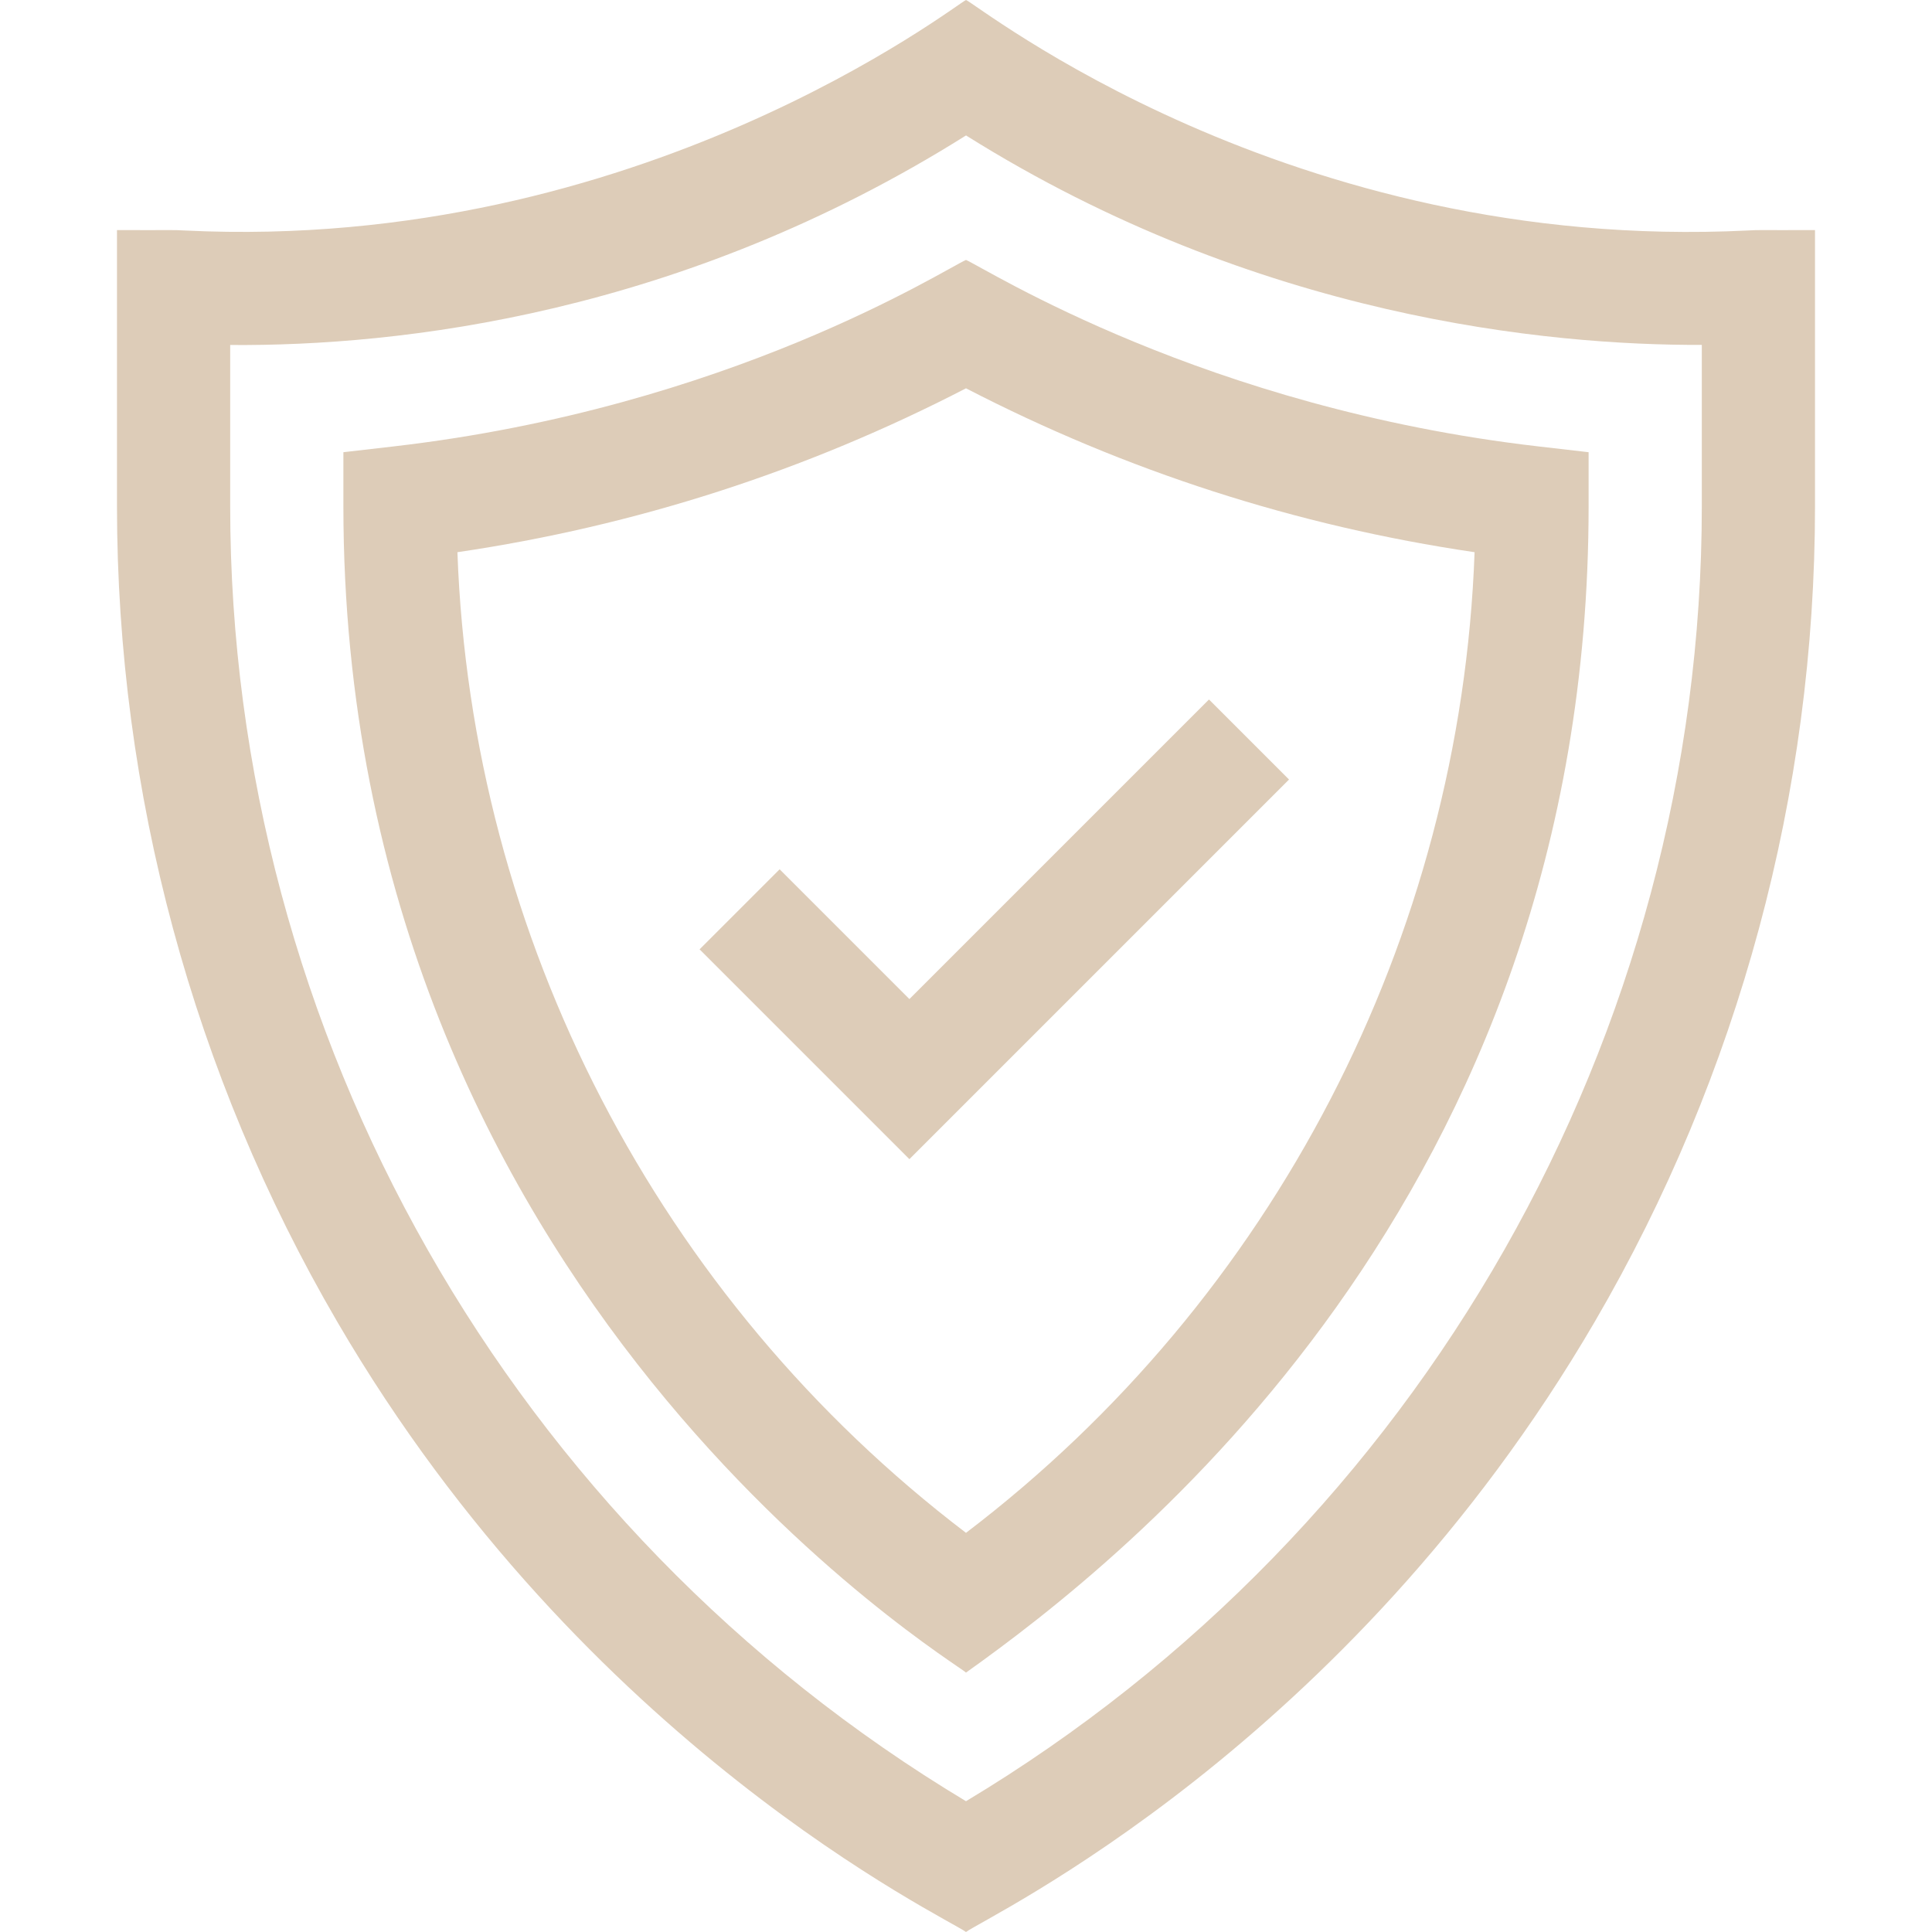
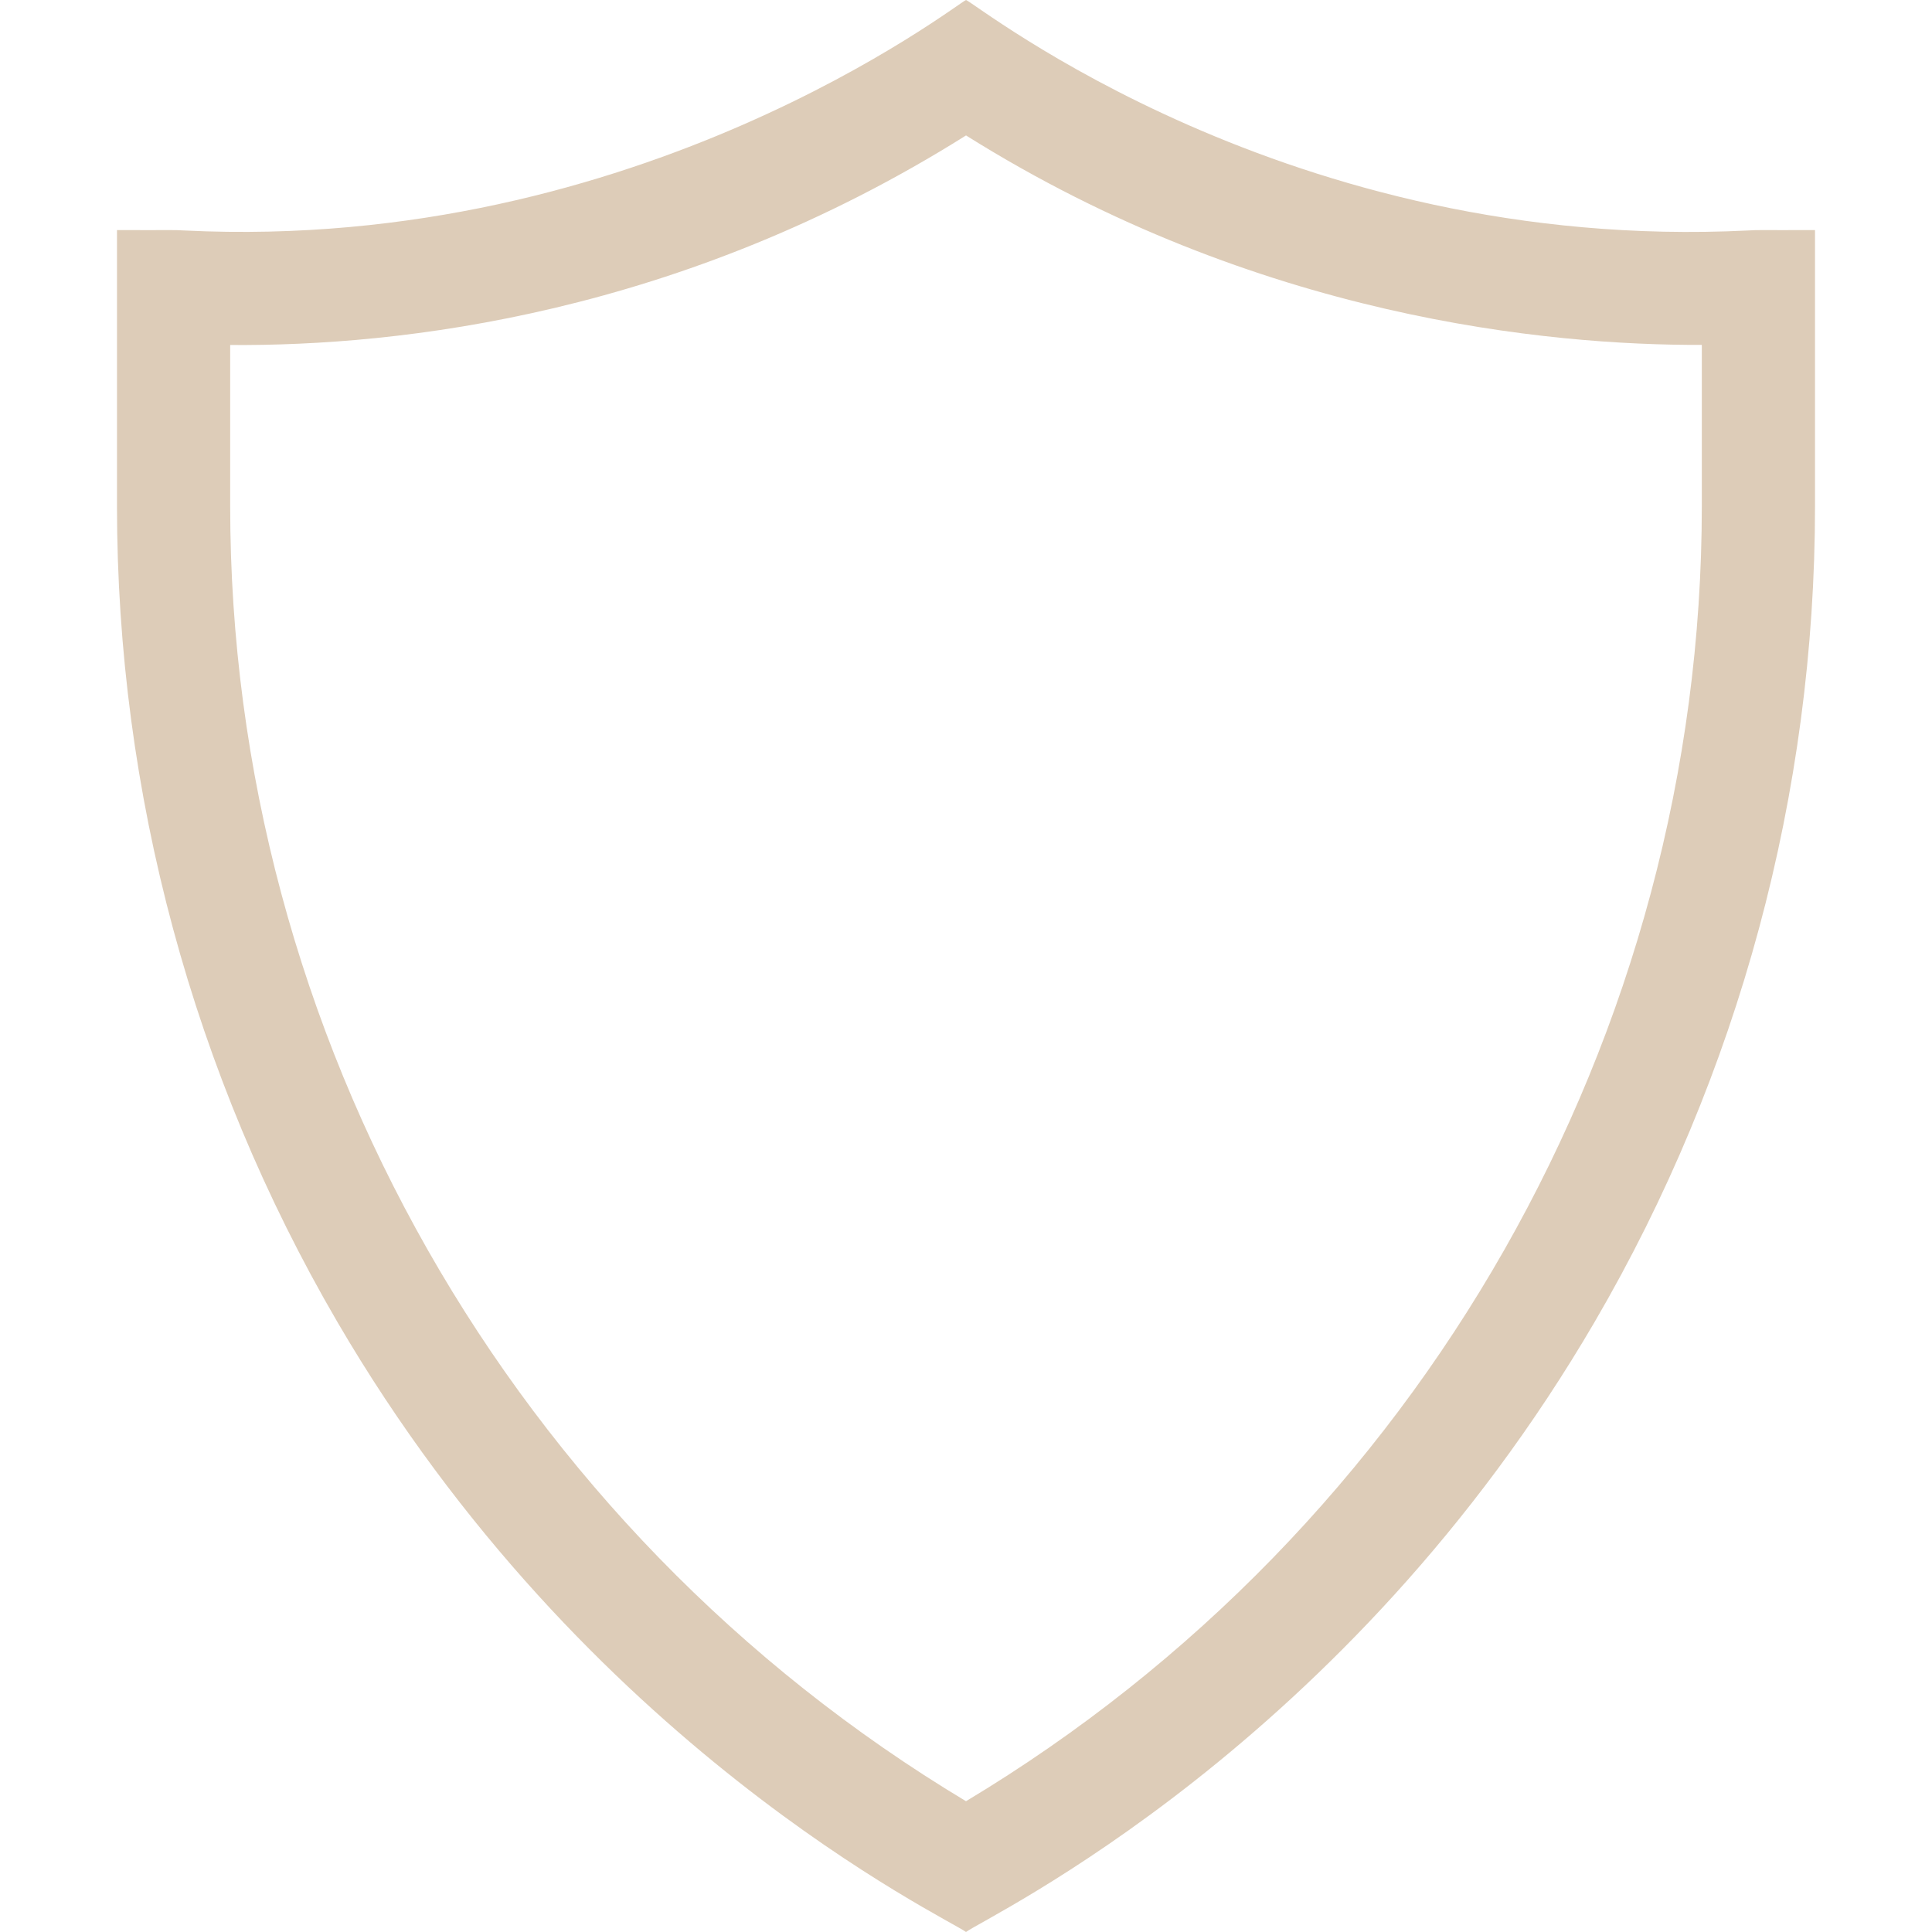
<svg xmlns="http://www.w3.org/2000/svg" version="1.1" width="512" height="512" x="0" y="0" viewBox="0 0 512.004 512.004" style="enable-background:new 0 0 512 512" xml:space="preserve">
  <g>
    <g id="Shield_2_">
      <g>
-         <path d="m256.002 512.004c-4.949-3.713-100.842-48.928-166.654-161.768-38.17-65.445-58.346-140.18-58.346-216.126v-73.132c16.771.042 13.997-.088 18.09.112 120.561 5.861 204.669-60.285 206.91-61.09 2.994 1.073 85.483 67.104 207.169 61.082 3.797-.188 1.023-.064 17.83-.104v73.132c0 75.946-20.176 150.681-58.346 216.126-65.77 112.768-161.33 157.774-166.653 161.768zm-195-420.576v42.683c0 140.185 74.497 270.903 195 343.235 120.503-72.333 195-203.05 195-343.235v-42.711c-40.464.15-117.78-7.076-194.995-55.507-75.572 47.501-150.053 55.878-195.005 55.535z" fill="#ddccb8" data-original="#000000" />
+         <path d="m256.002 512.004c-4.949-3.713-100.842-48.928-166.654-161.768-38.17-65.445-58.346-140.18-58.346-216.126v-73.132c16.771.042 13.997-.088 18.09.112 120.561 5.861 204.669-60.285 206.91-61.09 2.994 1.073 85.483 67.104 207.169 61.082 3.797-.188 1.023-.064 17.83-.104v73.132c0 75.946-20.176 150.681-58.346 216.126-65.77 112.768-161.33 157.774-166.653 161.768zm-195-420.576v42.683c0 140.185 74.497 270.903 195 343.235 120.503-72.333 195-203.05 195-343.235v-42.711c-40.464.15-117.78-7.076-194.995-55.507-75.572 47.501-150.053 55.878-195.005 55.535" fill="#ddccb8" data-original="#000000" />
      </g>
      <g>
-         <path d="m256.002 443.26c-2.057-2.358-165-99.814-165-309.142v-14.278l13.282-1.532c89.07-10.271 146.088-46.99 151.718-49.421 5.401 2.332 63.252 39.22 151.718 49.421l13.281 1.532v14.278c.001 183.493-123.13 279.327-164.999 309.142zm-134.78-296.92c3.675 102.167 53.286 197.87 134.78 259.881 81.494-62.012 131.105-157.714 134.78-259.881-47.143-6.933-92.382-21.51-134.78-43.433-42.398 21.923-87.638 36.5-134.78 43.433z" fill="#ddccb8" data-original="#000000" />
-       </g>
+         </g>
      <g>
-         <path d="m241.002 307.191-55.606-55.607 21.213-21.212 34.393 34.393 79.394-79.393 21.212 21.212z" fill="#ddccb8" data-original="#000000" />
-       </g>
+         </g>
    </g>
  </g>
</svg>